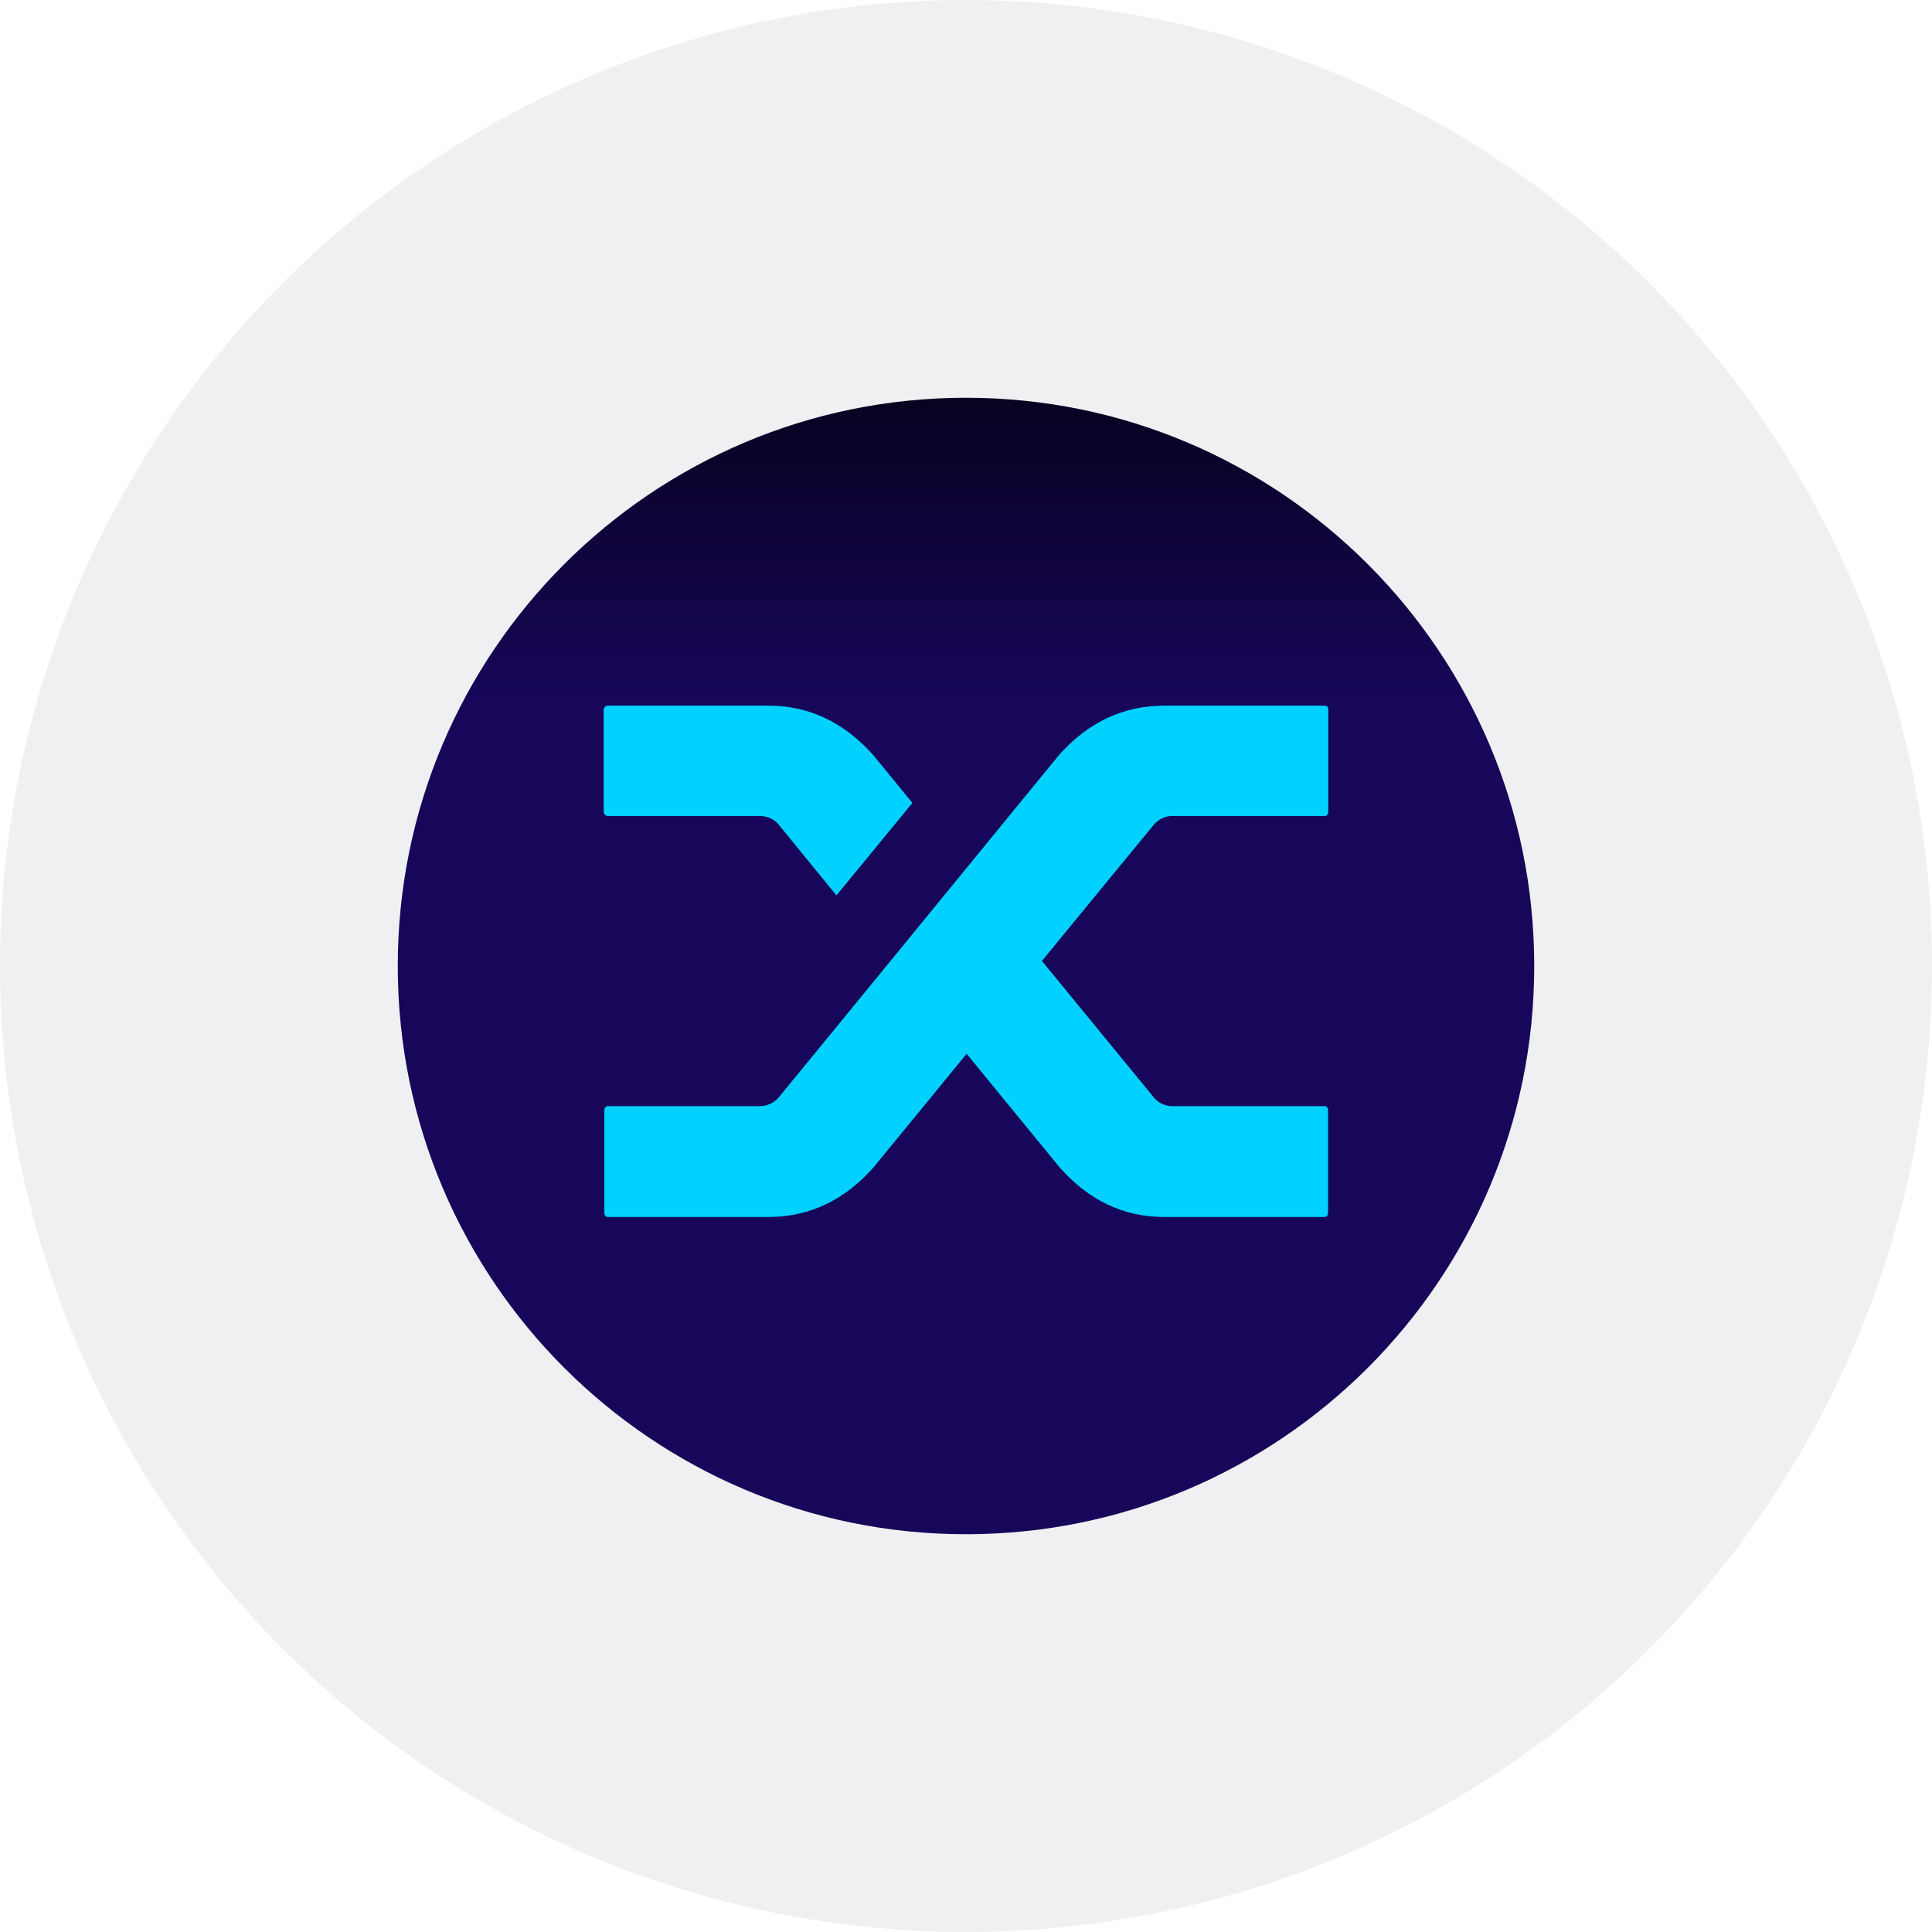
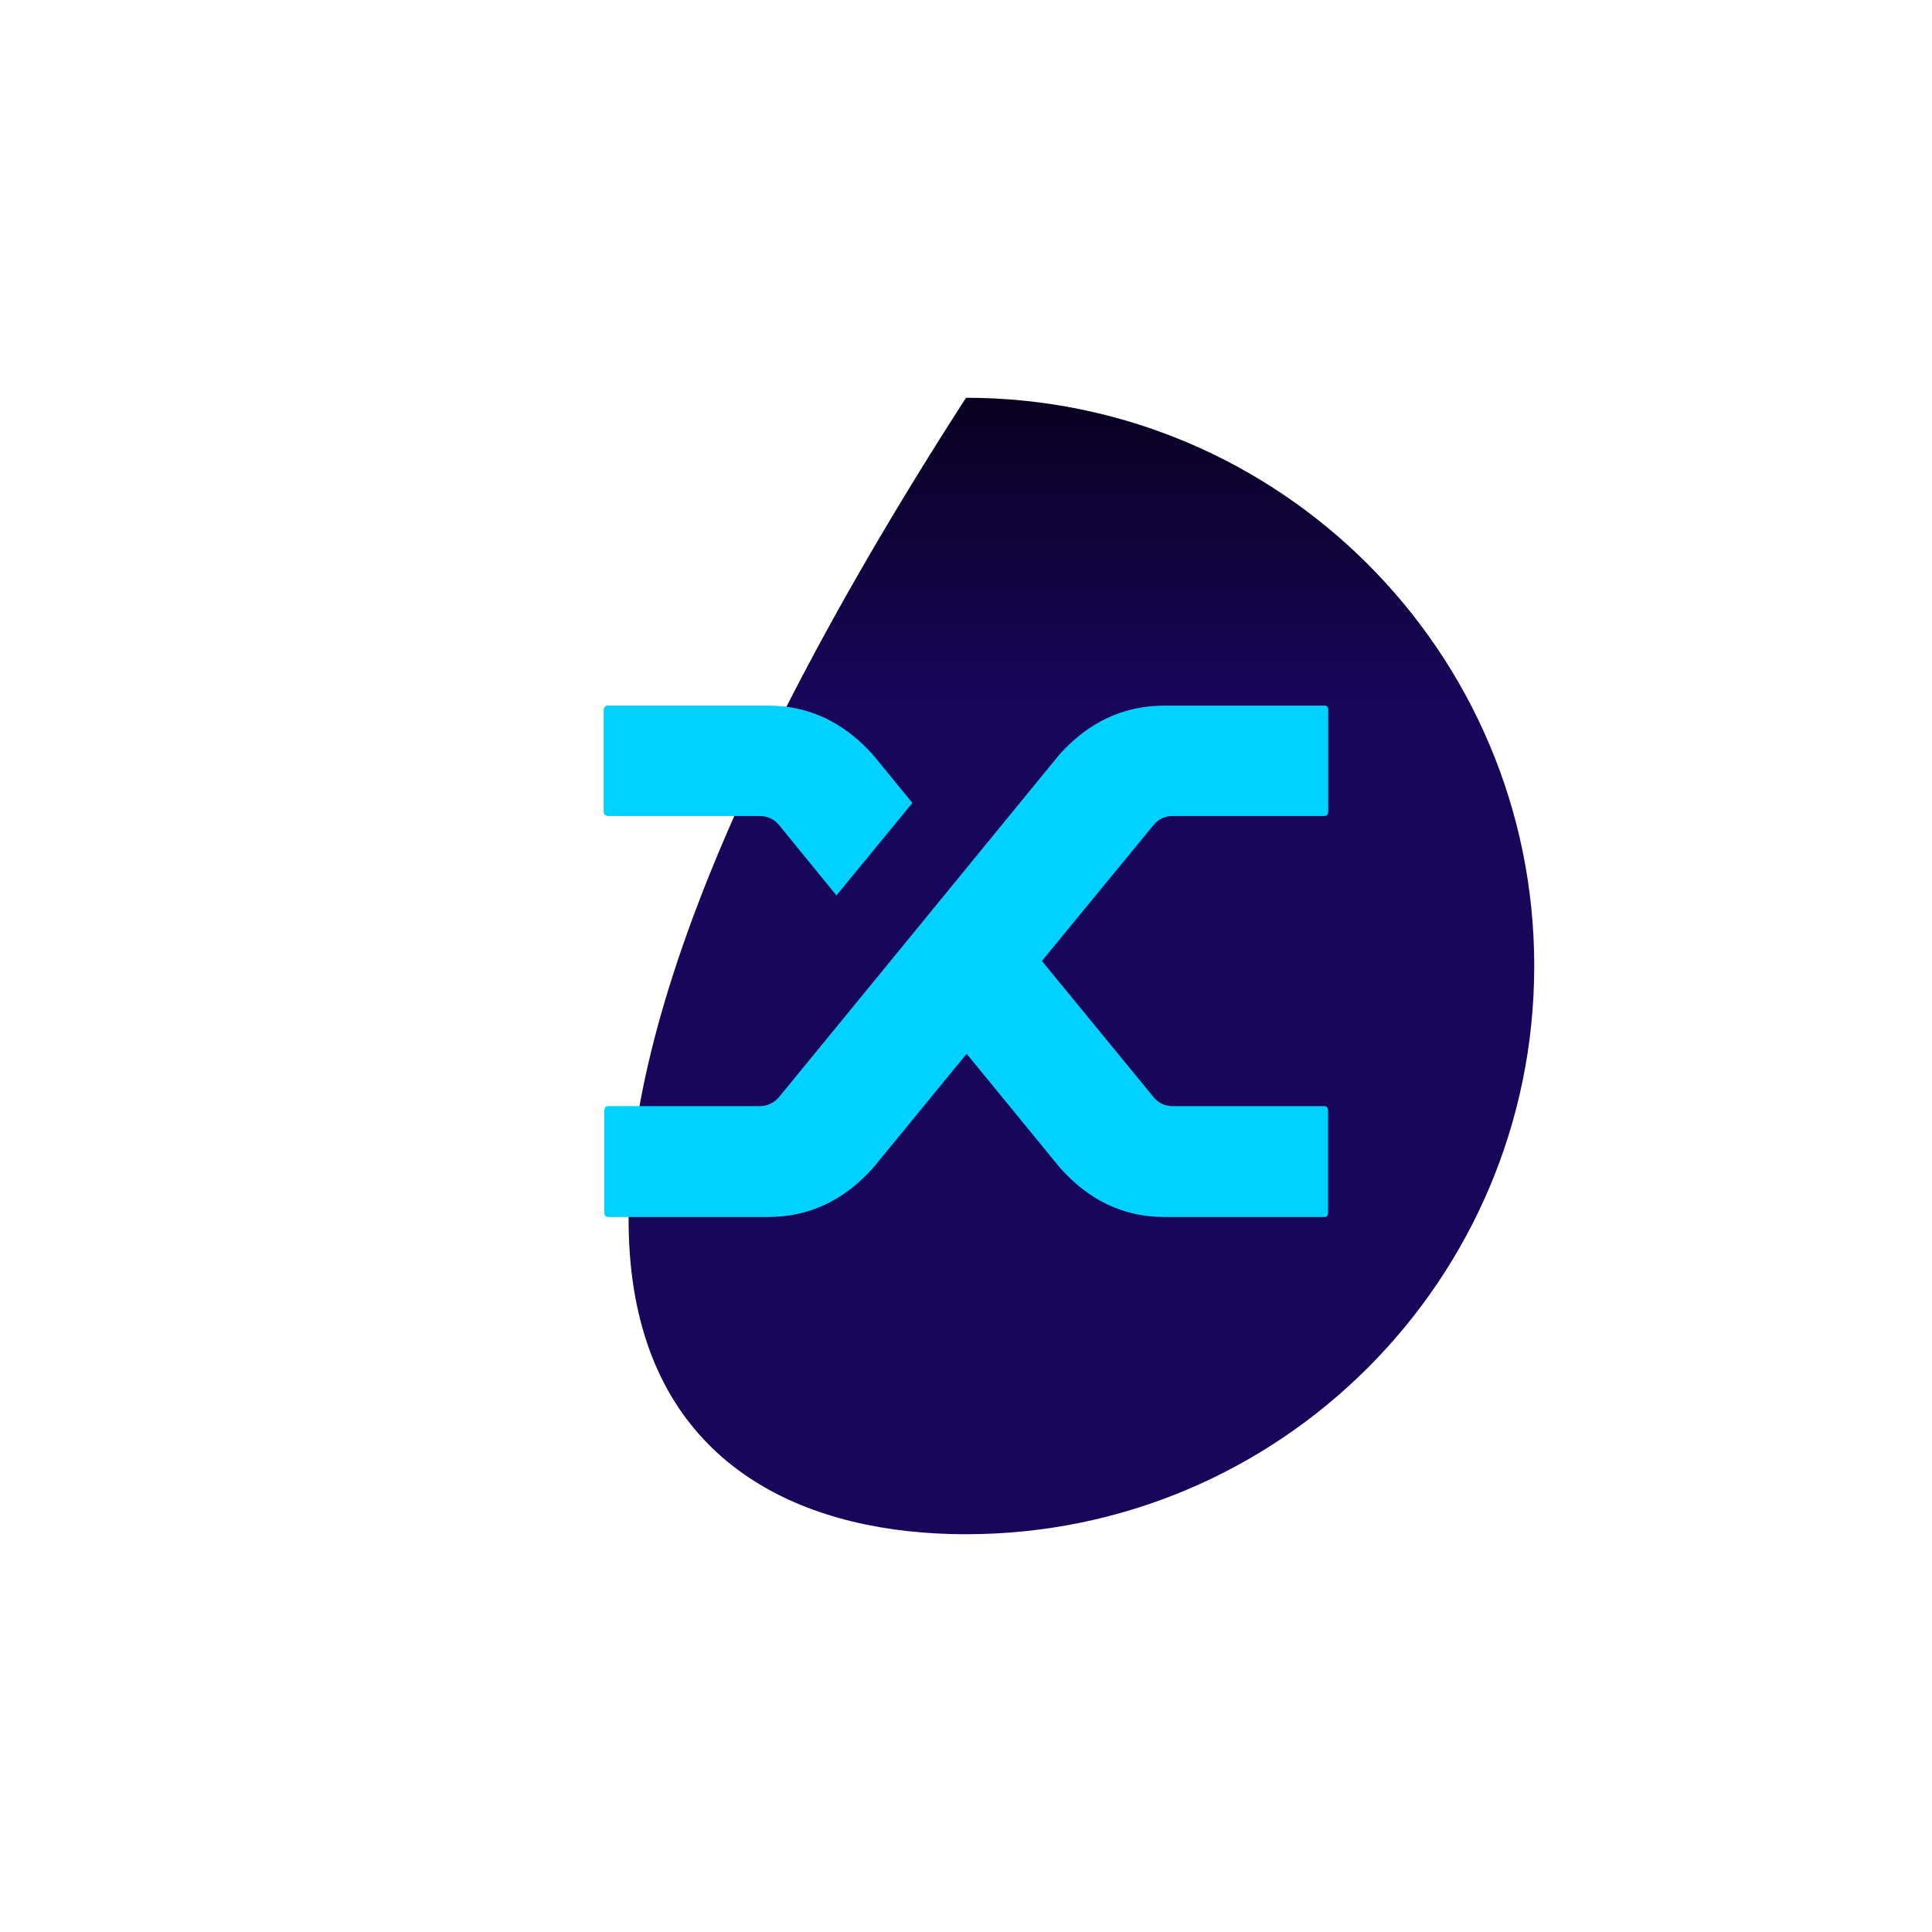
<svg xmlns="http://www.w3.org/2000/svg" width="34" height="34" viewBox="0 0 34 34" fill="none">
-   <circle opacity="0.5" cx="17" cy="17" r="17" fill="#DEE2E6" />
-   <path d="M17 27C22.523 27 27 22.523 27 17C27 11.477 22.523 7 17 7C11.477 7 7 11.477 7 17C7 22.523 11.477 27 17 27Z" fill="url(#paint0_linear_1940_7118)" />
+   <path d="M17 27C22.523 27 27 22.523 27 17C27 11.477 22.523 7 17 7C7 22.523 11.477 27 17 27Z" fill="url(#paint0_linear_1940_7118)" />
  <path d="M13.706 14.515C13.626 14.416 13.504 14.361 13.375 14.361H10.704C10.682 14.361 10.663 14.353 10.646 14.339C10.632 14.325 10.624 14.309 10.624 14.289V12.489C10.624 12.47 10.632 12.454 10.646 12.44C10.663 12.423 10.682 12.415 10.704 12.418H13.526C14.238 12.418 14.852 12.71 15.37 13.291L16.057 14.13L14.72 15.758L13.706 14.515ZM18.64 13.283C19.155 12.707 19.772 12.418 20.492 12.418H23.306C23.325 12.415 23.345 12.423 23.358 12.434C23.372 12.448 23.378 12.467 23.375 12.489V14.289C23.375 14.309 23.369 14.325 23.358 14.339C23.345 14.355 23.325 14.364 23.306 14.361H20.635C20.508 14.358 20.387 14.416 20.304 14.515L18.336 16.911L20.313 19.322C20.392 19.413 20.511 19.468 20.632 19.466H23.303C23.323 19.463 23.345 19.474 23.356 19.488C23.367 19.504 23.375 19.526 23.372 19.546V21.346C23.372 21.365 23.367 21.381 23.356 21.395C23.342 21.412 23.323 21.42 23.303 21.417H20.492C19.772 21.417 19.16 21.125 18.648 20.544L17.011 18.545L15.373 20.544C14.858 21.125 14.24 21.417 13.521 21.417H10.704C10.685 21.42 10.663 21.409 10.652 21.395C10.638 21.379 10.632 21.357 10.635 21.337V19.537C10.635 19.518 10.641 19.502 10.652 19.488C10.665 19.471 10.685 19.463 10.704 19.466H13.375C13.502 19.466 13.623 19.408 13.706 19.311L15.638 16.952L18.64 13.283Z" fill="#00D1FF" />
  <defs>
    <linearGradient id="paint0_linear_1940_7118" x1="17.001" y1="7" x2="17.001" y2="12.292" gradientUnits="userSpaceOnUse">
      <stop stop-color="#090220" />
      <stop offset="1" stop-color="#170659" />
    </linearGradient>
  </defs>
</svg>